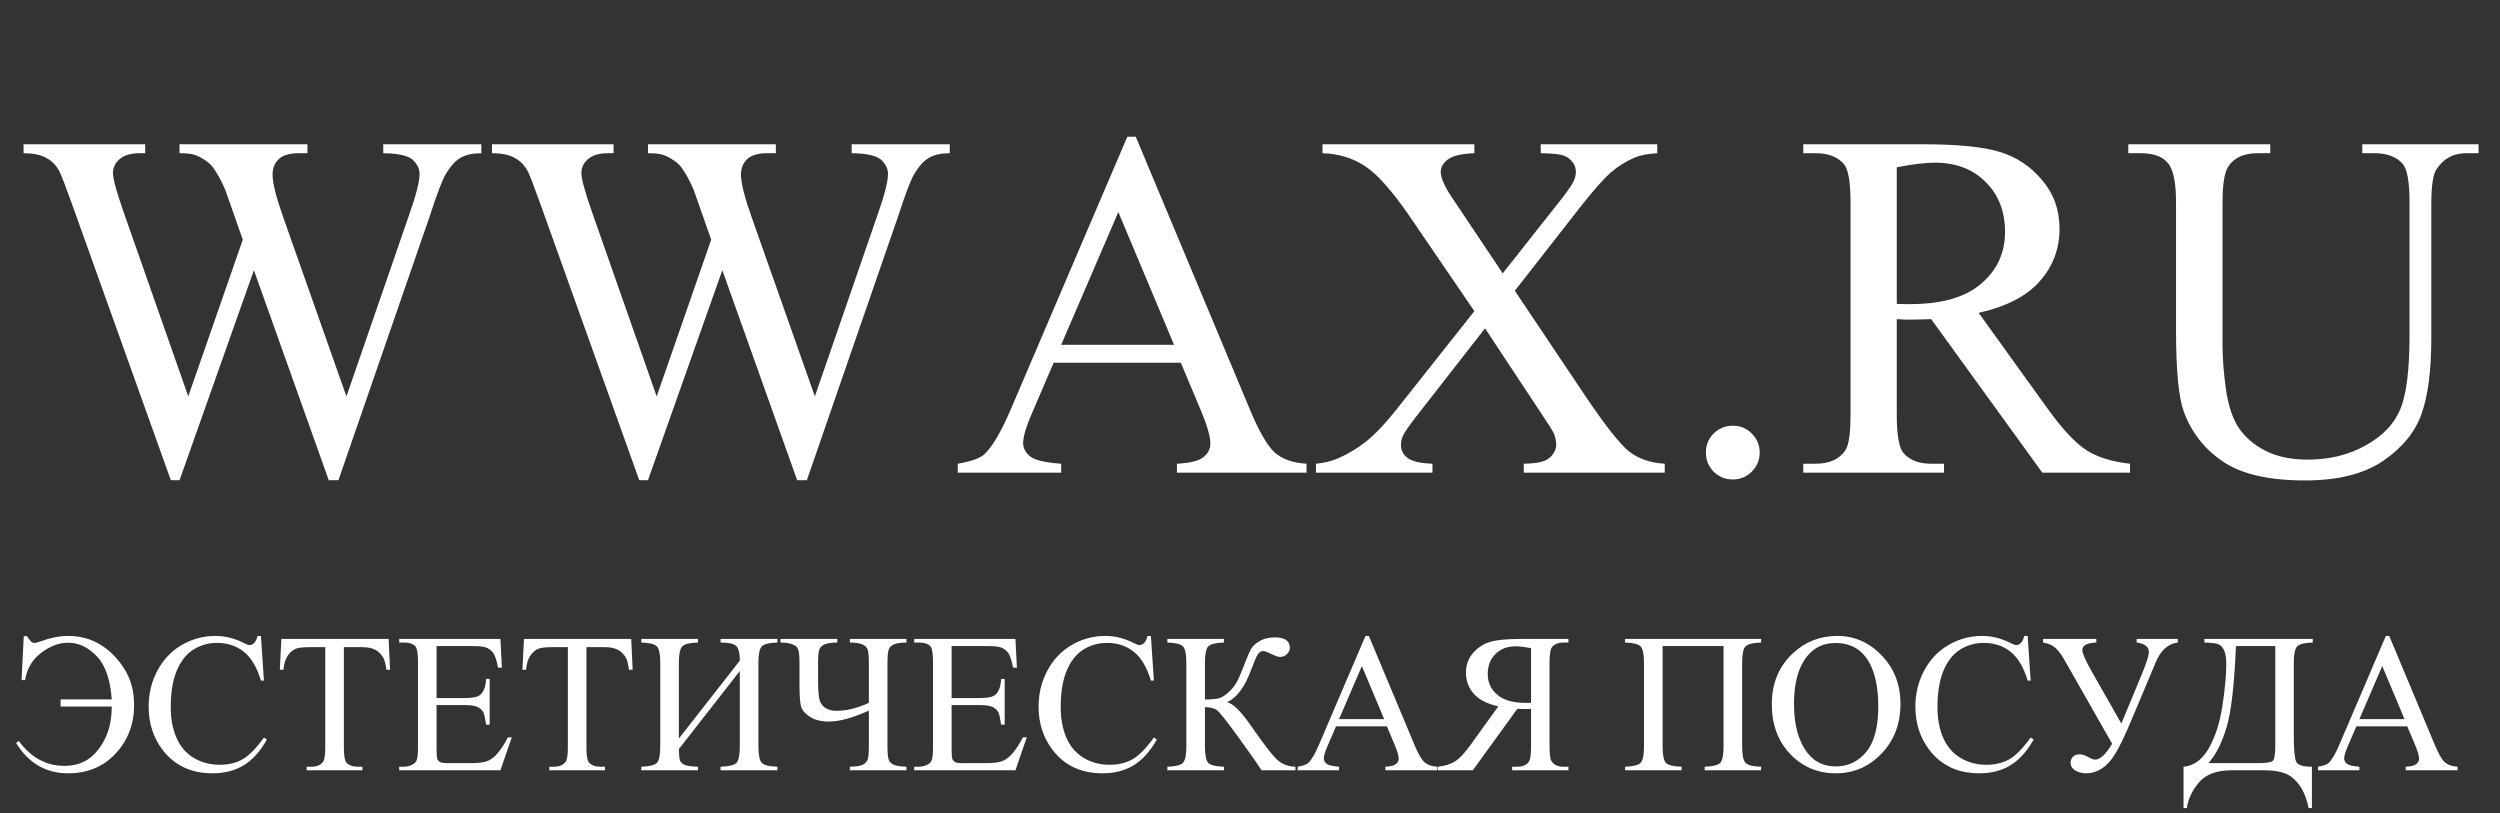
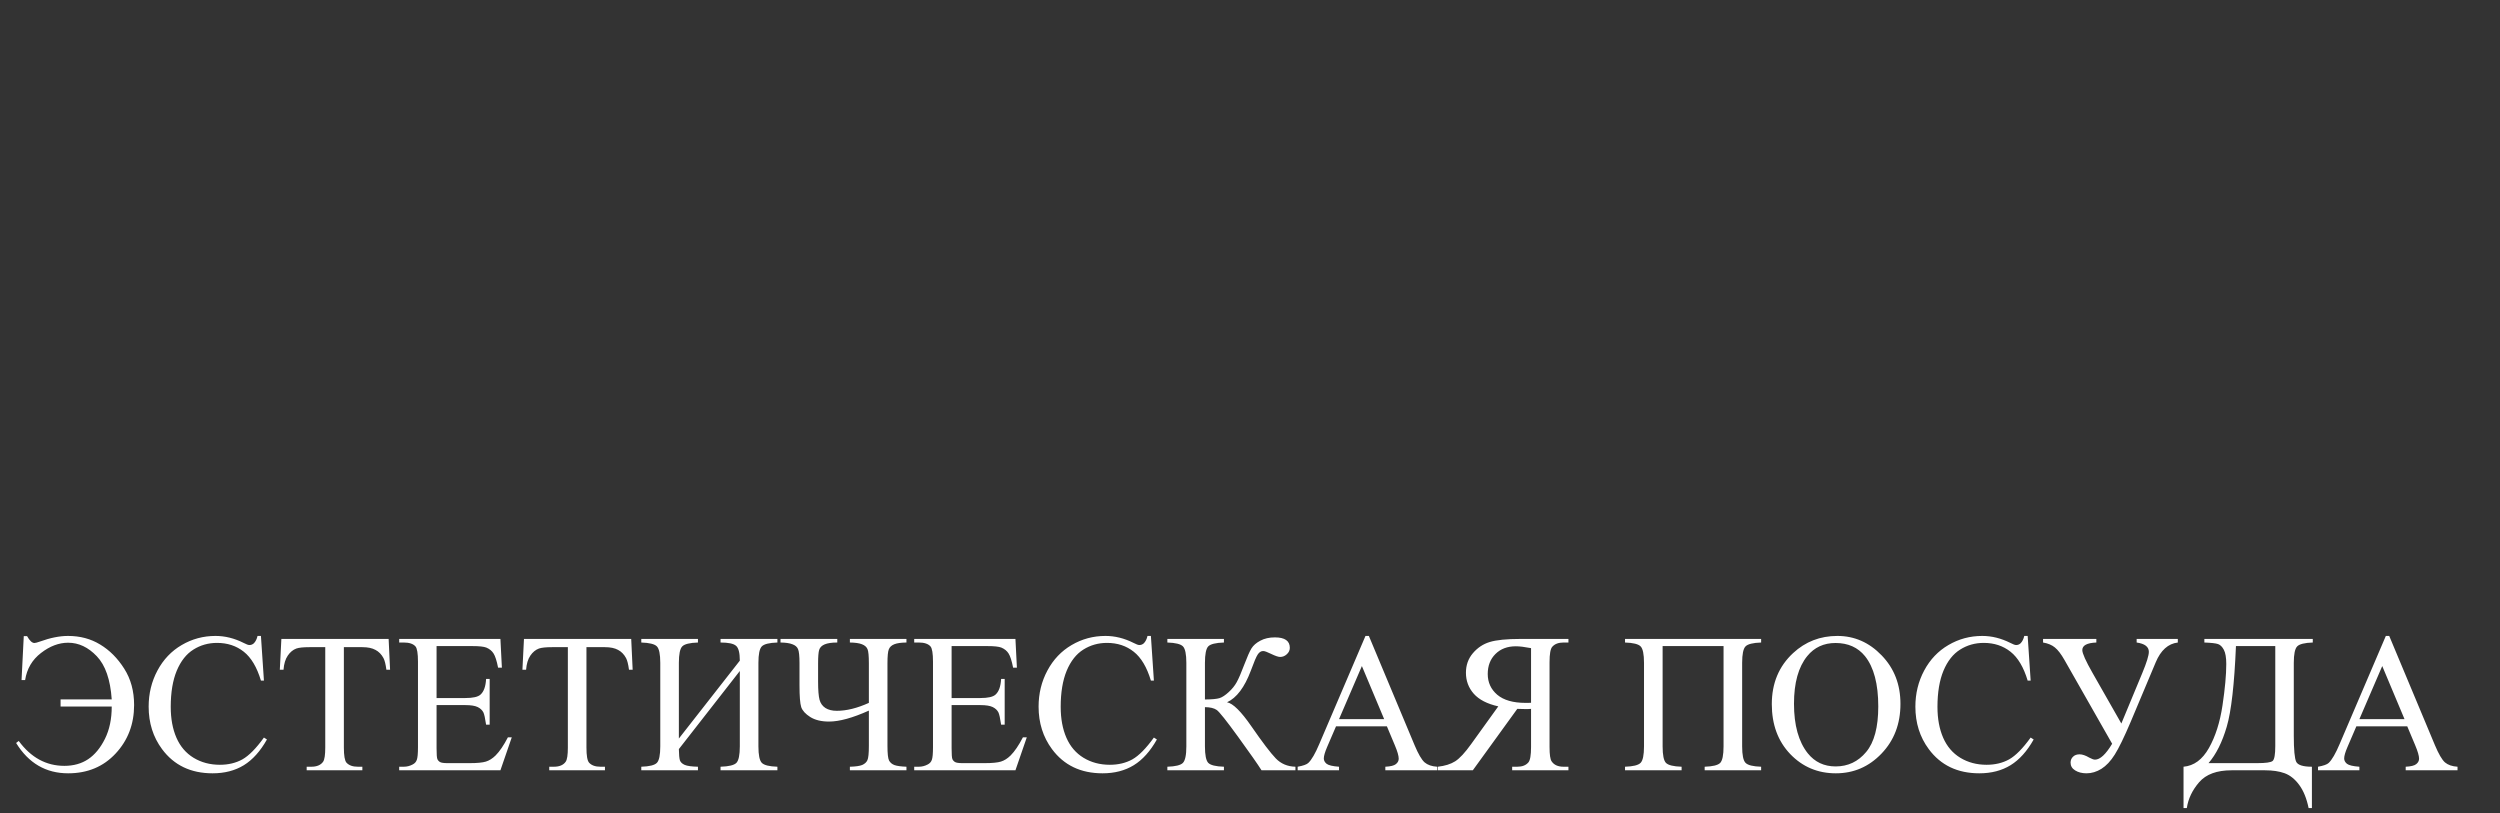
<svg xmlns="http://www.w3.org/2000/svg" width="126" height="41" viewBox="0 0 126 41" fill="none">
  <rect x="0" y="0" width="126" height="41" fill="#333333" stroke="none" />
-   <path d="M24.259 7.271V7.722C23.828 7.722 23.478 7.799 23.21 7.954C22.941 8.109 22.685 8.398 22.441 8.821C22.278 9.106 22.021 9.785 21.672 10.859L17.057 24.202H16.569L12.797 13.618L9.049 24.202H8.61L3.691 10.457C3.324 9.431 3.092 8.825 2.995 8.638C2.832 8.328 2.608 8.101 2.323 7.954C2.047 7.799 1.668 7.722 1.188 7.722V7.271H7.316V7.722H7.023C6.592 7.722 6.262 7.82 6.034 8.015C5.806 8.21 5.692 8.446 5.692 8.723C5.692 9.008 5.872 9.663 6.23 10.688L9.489 19.978L12.236 12.08L11.747 10.688L11.357 9.578C11.186 9.171 10.994 8.813 10.783 8.503C10.677 8.349 10.547 8.219 10.392 8.113C10.189 7.966 9.985 7.861 9.782 7.795C9.627 7.747 9.383 7.722 9.049 7.722V7.271H15.495V7.722H15.055C14.6 7.722 14.266 7.82 14.054 8.015C13.843 8.21 13.737 8.475 13.737 8.809C13.737 9.224 13.92 9.948 14.286 10.981L17.46 19.978L20.61 10.859C20.968 9.85 21.147 9.15 21.147 8.76C21.147 8.573 21.086 8.398 20.963 8.235C20.85 8.072 20.703 7.958 20.524 7.893C20.215 7.779 19.812 7.722 19.316 7.722V7.271H24.259ZM47.868 7.271V7.722C47.437 7.722 47.087 7.799 46.818 7.954C46.549 8.109 46.293 8.398 46.049 8.821C45.886 9.106 45.63 9.785 45.28 10.859L40.666 24.202H40.177L36.405 13.618L32.658 24.202H32.218L27.299 10.457C26.933 9.431 26.701 8.825 26.603 8.638C26.44 8.328 26.217 8.101 25.932 7.954C25.655 7.799 25.277 7.722 24.797 7.722V7.271H30.924V7.722H30.631C30.2 7.722 29.871 7.82 29.643 8.015C29.415 8.21 29.301 8.446 29.301 8.723C29.301 9.008 29.48 9.663 29.838 10.688L33.097 19.978L35.844 12.08L35.356 10.688L34.965 9.578C34.794 9.171 34.603 8.813 34.391 8.503C34.285 8.349 34.155 8.219 34.001 8.113C33.797 7.966 33.594 7.861 33.39 7.795C33.236 7.747 32.992 7.722 32.658 7.722V7.271H39.103V7.722H38.664C38.208 7.722 37.874 7.82 37.663 8.015C37.451 8.21 37.345 8.475 37.345 8.809C37.345 9.224 37.528 9.948 37.895 10.981L41.069 19.978L44.218 10.859C44.576 9.85 44.755 9.15 44.755 8.76C44.755 8.573 44.694 8.398 44.572 8.235C44.458 8.072 44.312 7.958 44.132 7.893C43.823 7.779 43.42 7.722 42.924 7.722V7.271H47.868ZM59.513 18.281H53.105L51.982 20.894C51.705 21.537 51.566 22.017 51.566 22.334C51.566 22.586 51.684 22.81 51.92 23.005C52.165 23.192 52.685 23.315 53.483 23.372V23.823H48.271V23.372C48.962 23.25 49.41 23.091 49.613 22.895C50.028 22.505 50.488 21.711 50.993 20.515L56.816 6.892H57.243L63.005 20.662C63.468 21.768 63.888 22.489 64.262 22.822C64.644 23.148 65.173 23.331 65.849 23.372V23.823H59.318V23.372C59.977 23.339 60.421 23.229 60.649 23.042C60.885 22.855 61.003 22.627 61.003 22.358C61.003 22 60.84 21.435 60.514 20.662L59.513 18.281ZM59.172 17.378L56.364 10.688L53.483 17.378H59.172ZM76.347 14.656L79.899 19.954C80.884 21.419 81.612 22.346 82.084 22.737C82.564 23.119 83.171 23.331 83.903 23.372V23.823H76.799V23.372C77.27 23.363 77.62 23.315 77.848 23.225C78.019 23.152 78.157 23.042 78.263 22.895C78.377 22.741 78.434 22.586 78.434 22.432C78.434 22.244 78.398 22.057 78.324 21.87C78.267 21.732 78.044 21.374 77.653 20.796L74.845 16.548L71.379 20.991C71.012 21.463 70.793 21.781 70.719 21.943C70.646 22.098 70.609 22.261 70.609 22.432C70.609 22.692 70.719 22.908 70.939 23.079C71.159 23.25 71.578 23.347 72.196 23.372V23.823H66.325V23.372C66.74 23.331 67.098 23.245 67.399 23.115C67.904 22.904 68.384 22.619 68.84 22.261C69.295 21.903 69.816 21.353 70.402 20.613L74.308 15.681L71.049 10.908C70.162 9.614 69.409 8.768 68.791 8.369C68.172 7.962 67.46 7.747 66.654 7.722V7.271H74.308V7.722C73.657 7.747 73.21 7.852 72.966 8.04C72.73 8.227 72.612 8.434 72.612 8.662C72.612 8.963 72.807 9.403 73.197 9.98L75.737 13.777L78.678 10.054C79.02 9.614 79.228 9.313 79.301 9.15C79.382 8.988 79.423 8.821 79.423 8.65C79.423 8.479 79.374 8.328 79.276 8.198C79.154 8.027 79 7.909 78.813 7.844C78.625 7.771 78.239 7.73 77.653 7.722V7.271H83.525V7.722C83.061 7.747 82.682 7.82 82.389 7.942C81.95 8.129 81.547 8.381 81.181 8.699C80.815 9.016 80.298 9.602 79.63 10.457L76.347 14.656ZM87.333 21.455C87.716 21.455 88.037 21.589 88.297 21.858C88.558 22.118 88.688 22.436 88.688 22.81C88.688 23.184 88.554 23.506 88.285 23.774C88.025 24.035 87.707 24.165 87.333 24.165C86.959 24.165 86.637 24.035 86.369 23.774C86.108 23.506 85.978 23.184 85.978 22.81C85.978 22.428 86.108 22.106 86.369 21.846C86.637 21.585 86.959 21.455 87.333 21.455ZM107.353 23.823H102.934L97.331 16.084C96.916 16.1 96.578 16.108 96.317 16.108C96.212 16.108 96.098 16.108 95.976 16.108C95.854 16.1 95.728 16.092 95.597 16.084V20.894C95.597 21.935 95.711 22.582 95.939 22.834C96.248 23.192 96.712 23.372 97.331 23.372H97.978V23.823H90.885V23.372H91.508C92.208 23.372 92.708 23.144 93.009 22.688C93.18 22.436 93.266 21.838 93.266 20.894V10.2C93.266 9.159 93.152 8.512 92.924 8.259C92.607 7.901 92.135 7.722 91.508 7.722H90.885V7.271H96.916C98.674 7.271 99.967 7.401 100.797 7.661C101.636 7.913 102.344 8.385 102.922 9.077C103.507 9.761 103.8 10.579 103.8 11.531C103.8 12.548 103.467 13.431 102.799 14.18C102.14 14.928 101.115 15.457 99.723 15.767L103.141 20.515C103.922 21.606 104.594 22.33 105.155 22.688C105.717 23.046 106.449 23.274 107.353 23.372V23.823ZM95.597 15.315C95.752 15.315 95.886 15.319 96 15.327C96.114 15.327 96.208 15.327 96.281 15.327C97.86 15.327 99.048 14.985 99.845 14.302C100.651 13.618 101.054 12.747 101.054 11.69C101.054 10.656 100.728 9.818 100.077 9.175C99.434 8.524 98.58 8.198 97.514 8.198C97.042 8.198 96.403 8.276 95.597 8.43V15.315ZM119.059 7.722V7.271H124.919V7.722H124.296C123.645 7.722 123.144 7.995 122.795 8.54C122.624 8.792 122.538 9.378 122.538 10.298V17.012C122.538 18.672 122.371 19.962 122.038 20.881C121.712 21.793 121.065 22.578 120.097 23.237C119.137 23.888 117.826 24.214 116.166 24.214C114.359 24.214 112.988 23.901 112.052 23.274C111.116 22.647 110.453 21.805 110.063 20.747C109.802 20.023 109.672 18.664 109.672 16.67V10.2C109.672 9.183 109.53 8.516 109.245 8.198C108.968 7.881 108.516 7.722 107.89 7.722H107.267V7.271H114.421V7.722H113.786C113.102 7.722 112.614 7.938 112.321 8.369C112.117 8.662 112.016 9.272 112.016 10.2V17.415C112.016 18.058 112.073 18.794 112.187 19.624C112.309 20.454 112.524 21.101 112.834 21.565C113.143 22.029 113.586 22.411 114.164 22.712C114.75 23.014 115.466 23.164 116.313 23.164C117.395 23.164 118.363 22.928 119.218 22.456C120.072 21.984 120.654 21.382 120.964 20.649C121.281 19.909 121.44 18.66 121.44 16.902V10.2C121.44 9.167 121.326 8.52 121.098 8.259C120.78 7.901 120.308 7.722 119.682 7.722H119.059Z" fill="white" />
  <path d="M1.086 34.277L1.198 32.06H1.364C1.494 32.292 1.618 32.407 1.735 32.407C1.784 32.407 1.877 32.383 2.013 32.334C2.534 32.145 3.006 32.051 3.429 32.051C4.038 32.051 4.578 32.196 5.05 32.485C5.526 32.772 5.929 33.177 6.261 33.701C6.593 34.222 6.759 34.832 6.759 35.532C6.759 36.496 6.449 37.311 5.827 37.978C5.208 38.643 4.411 38.975 3.434 38.975C2.314 38.975 1.44 38.465 0.812 37.446L0.944 37.344C1.559 38.18 2.326 38.599 3.244 38.599C3.709 38.599 4.11 38.486 4.445 38.262C4.78 38.037 5.062 37.695 5.29 37.236C5.518 36.777 5.631 36.235 5.631 35.61H3.053V35.249H5.631C5.563 34.253 5.312 33.529 4.88 33.076C4.447 32.62 3.965 32.393 3.434 32.393C2.969 32.393 2.513 32.565 2.067 32.91C1.621 33.252 1.354 33.708 1.266 34.277H1.086ZM13.151 32.051L13.302 34.302H13.151C12.949 33.628 12.661 33.143 12.287 32.847C11.912 32.55 11.463 32.402 10.939 32.402C10.5 32.402 10.102 32.515 9.748 32.739C9.393 32.961 9.113 33.315 8.908 33.804C8.706 34.292 8.605 34.899 8.605 35.625C8.605 36.224 8.701 36.743 8.893 37.183C9.085 37.622 9.373 37.959 9.757 38.193C10.145 38.428 10.586 38.545 11.081 38.545C11.51 38.545 11.89 38.454 12.218 38.272C12.547 38.086 12.909 37.72 13.302 37.173L13.454 37.27C13.122 37.86 12.734 38.291 12.292 38.565C11.849 38.838 11.323 38.975 10.714 38.975C9.617 38.975 8.768 38.568 8.166 37.754C7.716 37.148 7.492 36.435 7.492 35.615C7.492 34.954 7.64 34.347 7.936 33.794C8.232 33.241 8.639 32.812 9.157 32.51C9.678 32.204 10.246 32.051 10.861 32.051C11.339 32.051 11.812 32.168 12.277 32.402C12.414 32.474 12.511 32.51 12.57 32.51C12.658 32.51 12.734 32.479 12.799 32.417C12.884 32.329 12.944 32.207 12.98 32.051H13.151ZM19.587 32.202L19.66 33.755H19.474C19.438 33.481 19.39 33.286 19.328 33.169C19.227 32.98 19.092 32.842 18.922 32.754C18.756 32.663 18.537 32.617 18.263 32.617H17.331V37.676C17.331 38.083 17.375 38.337 17.462 38.438C17.586 38.574 17.777 38.643 18.034 38.643H18.263V38.823H15.456V38.643H15.69C15.97 38.643 16.169 38.558 16.286 38.389C16.357 38.285 16.393 38.047 16.393 37.676V32.617H15.597C15.288 32.617 15.068 32.64 14.938 32.685C14.769 32.747 14.624 32.866 14.504 33.042C14.383 33.218 14.312 33.455 14.289 33.755H14.103L14.181 32.202H19.587ZM22.003 32.563V35.181H23.459C23.836 35.181 24.088 35.124 24.215 35.01C24.385 34.86 24.479 34.596 24.499 34.219H24.679V36.523H24.499C24.453 36.201 24.407 35.995 24.362 35.903C24.303 35.789 24.207 35.7 24.074 35.635C23.94 35.57 23.735 35.537 23.459 35.537H22.003V37.72C22.003 38.013 22.017 38.192 22.043 38.257C22.069 38.319 22.114 38.369 22.179 38.408C22.244 38.444 22.368 38.462 22.55 38.462H23.674C24.048 38.462 24.32 38.436 24.489 38.384C24.658 38.332 24.821 38.229 24.977 38.076C25.179 37.874 25.386 37.57 25.597 37.163H25.793L25.221 38.823H20.119V38.643H20.353C20.509 38.643 20.657 38.605 20.797 38.53C20.902 38.478 20.972 38.4 21.007 38.296C21.047 38.192 21.066 37.978 21.066 37.656V33.355C21.066 32.935 21.024 32.676 20.939 32.578C20.822 32.448 20.627 32.383 20.353 32.383H20.119V32.202H25.221L25.295 33.652H25.104C25.036 33.304 24.959 33.065 24.875 32.935C24.793 32.804 24.671 32.705 24.508 32.637C24.378 32.588 24.149 32.563 23.82 32.563H22.003ZM31.813 32.202L31.886 33.755H31.701C31.665 33.481 31.616 33.286 31.554 33.169C31.453 32.98 31.318 32.842 31.149 32.754C30.983 32.663 30.763 32.617 30.49 32.617H29.557V37.676C29.557 38.083 29.601 38.337 29.689 38.438C29.813 38.574 30.003 38.643 30.26 38.643H30.49V38.823H27.682V38.643H27.917C28.197 38.643 28.395 38.558 28.512 38.389C28.584 38.285 28.62 38.047 28.62 37.676V32.617H27.824C27.515 32.617 27.295 32.64 27.165 32.685C26.995 32.747 26.851 32.866 26.73 33.042C26.61 33.218 26.538 33.455 26.515 33.755H26.33L26.408 32.202H31.813ZM37.287 33.296C37.287 32.899 37.222 32.648 37.091 32.544C36.965 32.437 36.706 32.383 36.315 32.383V32.202H39.181V32.383C38.771 32.396 38.509 32.461 38.395 32.578C38.281 32.695 38.224 32.972 38.224 33.408V37.617C38.224 38.053 38.281 38.33 38.395 38.447C38.509 38.565 38.771 38.63 39.181 38.643V38.823H36.315V38.643C36.735 38.63 37.002 38.565 37.116 38.447C37.23 38.327 37.287 38.05 37.287 37.617V33.818L34.215 37.754C34.219 38.037 34.237 38.227 34.269 38.325C34.305 38.42 34.385 38.495 34.508 38.55C34.635 38.605 34.858 38.636 35.177 38.643V38.823H32.321V38.643C32.731 38.63 32.993 38.565 33.107 38.447C33.221 38.33 33.278 38.053 33.278 37.617V33.408C33.278 32.972 33.221 32.695 33.107 32.578C32.993 32.461 32.731 32.396 32.321 32.383V32.202H35.177V32.383C34.764 32.396 34.5 32.461 34.386 32.578C34.272 32.695 34.215 32.972 34.215 33.408V37.222L37.287 33.296ZM43.791 35.425V33.433C43.791 33.058 43.768 32.819 43.722 32.715C43.677 32.607 43.584 32.526 43.444 32.471C43.304 32.415 43.1 32.386 42.834 32.383V32.202H45.685V32.383C45.412 32.386 45.207 32.415 45.07 32.471C44.933 32.526 44.842 32.611 44.797 32.725C44.751 32.835 44.728 33.071 44.728 33.433V37.593C44.728 37.974 44.754 38.218 44.806 38.325C44.862 38.433 44.953 38.511 45.08 38.56C45.21 38.605 45.412 38.633 45.685 38.643V38.823H42.834V38.643C43.12 38.636 43.327 38.607 43.454 38.555C43.581 38.499 43.669 38.42 43.717 38.315C43.766 38.211 43.791 37.97 43.791 37.593V35.815C42.97 36.183 42.301 36.367 41.784 36.367C41.396 36.367 41.081 36.291 40.837 36.138C40.596 35.985 40.444 35.819 40.382 35.64C40.324 35.457 40.295 35.096 40.295 34.556V33.433C40.295 33.065 40.27 32.825 40.221 32.715C40.176 32.604 40.081 32.523 39.938 32.471C39.798 32.415 39.598 32.386 39.337 32.383V32.202H42.199V32.383C41.922 32.383 41.711 32.414 41.564 32.476C41.418 32.537 41.325 32.63 41.286 32.754C41.25 32.874 41.232 33.101 41.232 33.433V34.351C41.232 34.78 41.257 35.086 41.305 35.269C41.354 35.448 41.453 35.586 41.603 35.684C41.753 35.778 41.943 35.825 42.174 35.825C42.663 35.825 43.202 35.692 43.791 35.425ZM47.961 32.563V35.181H49.416C49.793 35.181 50.045 35.124 50.172 35.01C50.342 34.86 50.436 34.596 50.456 34.219H50.636V36.523H50.456C50.41 36.201 50.364 35.995 50.319 35.903C50.26 35.789 50.164 35.7 50.031 35.635C49.897 35.57 49.692 35.537 49.416 35.537H47.961V37.72C47.961 38.013 47.974 38.192 48 38.257C48.026 38.319 48.071 38.369 48.136 38.408C48.202 38.444 48.325 38.462 48.507 38.462H49.63C50.005 38.462 50.277 38.436 50.446 38.384C50.615 38.332 50.778 38.229 50.934 38.076C51.136 37.874 51.343 37.57 51.554 37.163H51.75L51.178 38.823H46.076V38.643H46.31C46.466 38.643 46.614 38.605 46.755 38.53C46.859 38.478 46.929 38.4 46.965 38.296C47.004 38.192 47.023 37.978 47.023 37.656V33.355C47.023 32.935 46.981 32.676 46.896 32.578C46.779 32.448 46.584 32.383 46.31 32.383H46.076V32.202H51.178L51.252 33.652H51.061C50.993 33.304 50.916 33.065 50.832 32.935C50.75 32.804 50.628 32.705 50.465 32.637C50.335 32.588 50.106 32.563 49.777 32.563H47.961ZM58.005 32.051L58.156 34.302H58.005C57.803 33.628 57.515 33.143 57.14 32.847C56.766 32.55 56.317 32.402 55.793 32.402C55.353 32.402 54.956 32.515 54.601 32.739C54.246 32.961 53.966 33.315 53.761 33.804C53.559 34.292 53.459 34.899 53.459 35.625C53.459 36.224 53.555 36.743 53.747 37.183C53.939 37.622 54.227 37.959 54.611 38.193C54.998 38.428 55.439 38.545 55.934 38.545C56.364 38.545 56.743 38.454 57.072 38.272C57.401 38.086 57.762 37.72 58.156 37.173L58.307 37.27C57.975 37.86 57.588 38.291 57.145 38.565C56.702 38.838 56.177 38.975 55.568 38.975C54.471 38.975 53.621 38.568 53.019 37.754C52.57 37.148 52.345 36.435 52.345 35.615C52.345 34.954 52.493 34.347 52.79 33.794C53.086 33.241 53.493 32.812 54.01 32.51C54.531 32.204 55.099 32.051 55.715 32.051C56.193 32.051 56.665 32.168 57.13 32.402C57.267 32.474 57.365 32.51 57.423 32.51C57.511 32.51 57.588 32.479 57.653 32.417C57.738 32.329 57.798 32.207 57.834 32.051H58.005ZM65.29 38.643V38.823H63.581C63.395 38.527 63.005 37.969 62.409 37.148C61.813 36.325 61.45 35.869 61.32 35.781C61.19 35.69 60.993 35.643 60.729 35.64V37.617C60.729 38.053 60.785 38.33 60.895 38.447C61.009 38.565 61.273 38.63 61.686 38.643V38.823H58.835V38.643C59.242 38.63 59.502 38.566 59.616 38.452C59.733 38.335 59.792 38.057 59.792 37.617V33.408C59.792 32.972 59.735 32.695 59.621 32.578C59.507 32.461 59.245 32.396 58.835 32.383V32.202H61.686V32.383C61.273 32.396 61.009 32.461 60.895 32.578C60.785 32.695 60.729 32.972 60.729 33.408V35.254C61.084 35.251 61.33 35.228 61.466 35.185C61.603 35.14 61.756 35.039 61.925 34.883C62.098 34.727 62.233 34.559 62.331 34.38C62.432 34.198 62.56 33.9 62.716 33.486C62.863 33.099 62.982 32.83 63.073 32.681C63.167 32.528 63.317 32.398 63.522 32.29C63.727 32.179 63.971 32.124 64.254 32.124C64.756 32.124 65.007 32.3 65.007 32.651C65.007 32.775 64.956 32.883 64.855 32.974C64.757 33.065 64.645 33.11 64.518 33.11C64.427 33.11 64.274 33.058 64.059 32.954C63.87 32.86 63.739 32.812 63.664 32.812C63.559 32.812 63.47 32.868 63.395 32.978C63.32 33.086 63.202 33.363 63.039 33.809C62.726 34.642 62.327 35.171 61.842 35.395C62.139 35.448 62.549 35.853 63.073 36.611C63.63 37.415 64.038 37.953 64.299 38.223C64.559 38.493 64.889 38.633 65.29 38.643ZM69.899 36.606H67.336L66.886 37.651C66.776 37.908 66.72 38.101 66.72 38.227C66.72 38.328 66.767 38.418 66.862 38.496C66.96 38.571 67.168 38.62 67.487 38.643V38.823H65.402V38.643C65.679 38.594 65.858 38.53 65.939 38.452C66.105 38.296 66.289 37.978 66.491 37.5L68.82 32.051H68.991L71.296 37.559C71.481 38.001 71.649 38.289 71.799 38.423C71.951 38.553 72.163 38.626 72.433 38.643V38.823H69.821V38.643C70.085 38.63 70.262 38.586 70.353 38.511C70.448 38.436 70.495 38.345 70.495 38.237C70.495 38.094 70.43 37.868 70.299 37.559L69.899 36.606ZM69.762 36.245L68.639 33.569L67.487 36.245H69.762ZM72.463 38.823V38.643C72.824 38.603 73.117 38.512 73.341 38.369C73.566 38.226 73.835 37.936 74.147 37.5L75.514 35.601C74.958 35.477 74.546 35.265 74.279 34.966C74.015 34.666 73.883 34.313 73.883 33.906C73.883 33.525 73.999 33.198 74.23 32.925C74.465 32.648 74.748 32.459 75.08 32.358C75.415 32.254 75.934 32.202 76.637 32.202H79.049V32.383H78.8C78.55 32.383 78.361 32.454 78.234 32.598C78.143 32.699 78.097 32.957 78.097 33.374V37.651C78.097 38.029 78.132 38.268 78.2 38.369C78.32 38.551 78.52 38.643 78.8 38.643H79.049V38.823H76.213V38.643H76.471C76.719 38.643 76.904 38.571 77.028 38.428C77.119 38.327 77.165 38.068 77.165 37.651V35.727C77.113 35.731 77.062 35.734 77.013 35.737C76.965 35.737 76.919 35.737 76.877 35.737C76.772 35.737 76.637 35.734 76.471 35.727L74.23 38.823H72.463ZM77.165 35.42V32.666C76.842 32.604 76.587 32.573 76.398 32.573C75.972 32.573 75.628 32.703 75.368 32.964C75.111 33.221 74.982 33.556 74.982 33.97C74.982 34.393 75.142 34.741 75.461 35.015C75.783 35.288 76.26 35.425 76.891 35.425C76.921 35.425 76.958 35.425 77.004 35.425C77.049 35.422 77.103 35.42 77.165 35.42ZM86.867 32.563H83.796V37.617C83.796 38.053 83.851 38.33 83.962 38.447C84.076 38.565 84.339 38.63 84.753 38.643V38.823H81.901V38.643C82.311 38.63 82.573 38.565 82.687 38.447C82.801 38.33 82.858 38.053 82.858 37.617V33.408C82.858 32.972 82.801 32.695 82.687 32.578C82.573 32.461 82.311 32.396 81.901 32.383V32.202H88.761V32.383C88.351 32.396 88.089 32.461 87.975 32.578C87.861 32.695 87.804 32.972 87.804 33.408V37.617C87.804 38.053 87.861 38.33 87.975 38.447C88.089 38.565 88.351 38.63 88.761 38.643V38.823H85.915V38.643C86.322 38.63 86.582 38.566 86.696 38.452C86.81 38.335 86.867 38.057 86.867 37.617V32.563ZM92.604 32.051C93.463 32.051 94.207 32.378 94.836 33.032C95.467 33.683 95.783 34.497 95.783 35.474C95.783 36.48 95.466 37.315 94.831 37.978C94.196 38.643 93.428 38.975 92.526 38.975C91.615 38.975 90.848 38.651 90.226 38.003C89.608 37.355 89.299 36.517 89.299 35.488C89.299 34.437 89.656 33.579 90.373 32.915C90.994 32.339 91.738 32.051 92.604 32.051ZM92.511 32.407C91.919 32.407 91.444 32.627 91.086 33.066C90.64 33.613 90.417 34.414 90.417 35.469C90.417 36.55 90.648 37.381 91.11 37.964C91.465 38.407 91.934 38.628 92.516 38.628C93.138 38.628 93.651 38.385 94.054 37.9C94.461 37.415 94.665 36.65 94.665 35.605C94.665 34.473 94.442 33.628 93.996 33.071C93.638 32.629 93.143 32.407 92.511 32.407ZM102.194 32.051L102.345 34.302H102.194C101.992 33.628 101.704 33.143 101.33 32.847C100.955 32.55 100.506 32.402 99.982 32.402C99.543 32.402 99.145 32.515 98.791 32.739C98.436 32.961 98.156 33.315 97.951 33.804C97.749 34.292 97.648 34.899 97.648 35.625C97.648 36.224 97.744 36.743 97.936 37.183C98.128 37.622 98.416 37.959 98.8 38.193C99.188 38.428 99.629 38.545 100.124 38.545C100.553 38.545 100.933 38.454 101.261 38.272C101.59 38.086 101.951 37.72 102.345 37.173L102.497 37.27C102.165 37.86 101.777 38.291 101.335 38.565C100.892 38.838 100.366 38.975 99.757 38.975C98.66 38.975 97.811 38.568 97.209 37.754C96.759 37.148 96.535 36.435 96.535 35.615C96.535 34.954 96.683 34.347 96.979 33.794C97.275 33.241 97.682 32.812 98.2 32.51C98.721 32.204 99.289 32.051 99.904 32.051C100.382 32.051 100.854 32.168 101.32 32.402C101.457 32.474 101.554 32.51 101.613 32.51C101.701 32.51 101.777 32.479 101.842 32.417C101.927 32.329 101.987 32.207 102.023 32.051H102.194ZM102.97 32.202H105.656V32.383C105.184 32.402 104.948 32.529 104.948 32.764C104.948 32.93 105.122 33.317 105.47 33.926L106.916 36.465L107.97 33.926C108.192 33.392 108.302 33.034 108.302 32.852C108.302 32.598 108.097 32.441 107.687 32.383V32.202H109.762V32.383C109.274 32.441 108.903 32.773 108.649 33.379L107.384 36.387C107.056 37.158 106.789 37.707 106.584 38.032C106.379 38.358 106.154 38.597 105.91 38.75C105.669 38.9 105.418 38.975 105.158 38.975C104.933 38.975 104.743 38.926 104.587 38.828C104.434 38.734 104.357 38.603 104.357 38.438C104.357 38.317 104.398 38.218 104.479 38.14C104.561 38.058 104.671 38.018 104.811 38.018C104.948 38.018 105.111 38.073 105.299 38.184C105.426 38.252 105.522 38.286 105.588 38.286C105.845 38.286 106.133 38.019 106.452 37.485L104.049 33.262C103.88 32.965 103.719 32.755 103.566 32.632C103.416 32.508 103.218 32.425 102.97 32.383V32.202ZM111.1 32.202H116.564V32.383C116.154 32.396 115.892 32.461 115.778 32.578C115.664 32.695 115.607 32.972 115.607 33.408V37.075C115.607 37.785 115.648 38.224 115.729 38.394C115.811 38.56 116.074 38.643 116.52 38.643V40.727H116.354C116.256 40.246 116.099 39.857 115.88 39.56C115.666 39.268 115.42 39.071 115.143 38.97C114.87 38.872 114.541 38.823 114.157 38.823H112.467C111.728 38.823 111.185 39.023 110.837 39.424C110.491 39.824 110.285 40.259 110.216 40.727H110.05V38.643C110.575 38.597 111.001 38.283 111.33 37.7C111.658 37.117 111.886 36.403 112.013 35.557C112.14 34.707 112.204 34.01 112.204 33.467C112.204 33.141 112.163 32.902 112.082 32.749C112 32.596 111.903 32.5 111.789 32.461C111.678 32.422 111.449 32.396 111.1 32.383V32.202ZM112.692 32.563C112.611 34.494 112.456 35.848 112.228 36.626C112 37.404 111.694 38.016 111.31 38.462H113.761C114.198 38.462 114.458 38.425 114.543 38.35C114.63 38.272 114.674 38.023 114.674 37.602V32.563H112.692ZM121.325 36.606H118.761L118.312 37.651C118.201 37.908 118.146 38.101 118.146 38.227C118.146 38.328 118.193 38.418 118.288 38.496C118.385 38.571 118.594 38.62 118.913 38.643V38.823H116.828V38.643C117.104 38.594 117.283 38.53 117.365 38.452C117.531 38.296 117.715 37.978 117.917 37.5L120.246 32.051H120.417L122.721 37.559C122.907 38.001 123.075 38.289 123.224 38.423C123.377 38.553 123.589 38.626 123.859 38.643V38.823H121.247V38.643C121.51 38.63 121.688 38.586 121.779 38.511C121.873 38.436 121.921 38.345 121.921 38.237C121.921 38.094 121.855 37.868 121.725 37.559L121.325 36.606ZM121.188 36.245L120.065 33.569L118.913 36.245H121.188Z" fill="white" />
</svg>